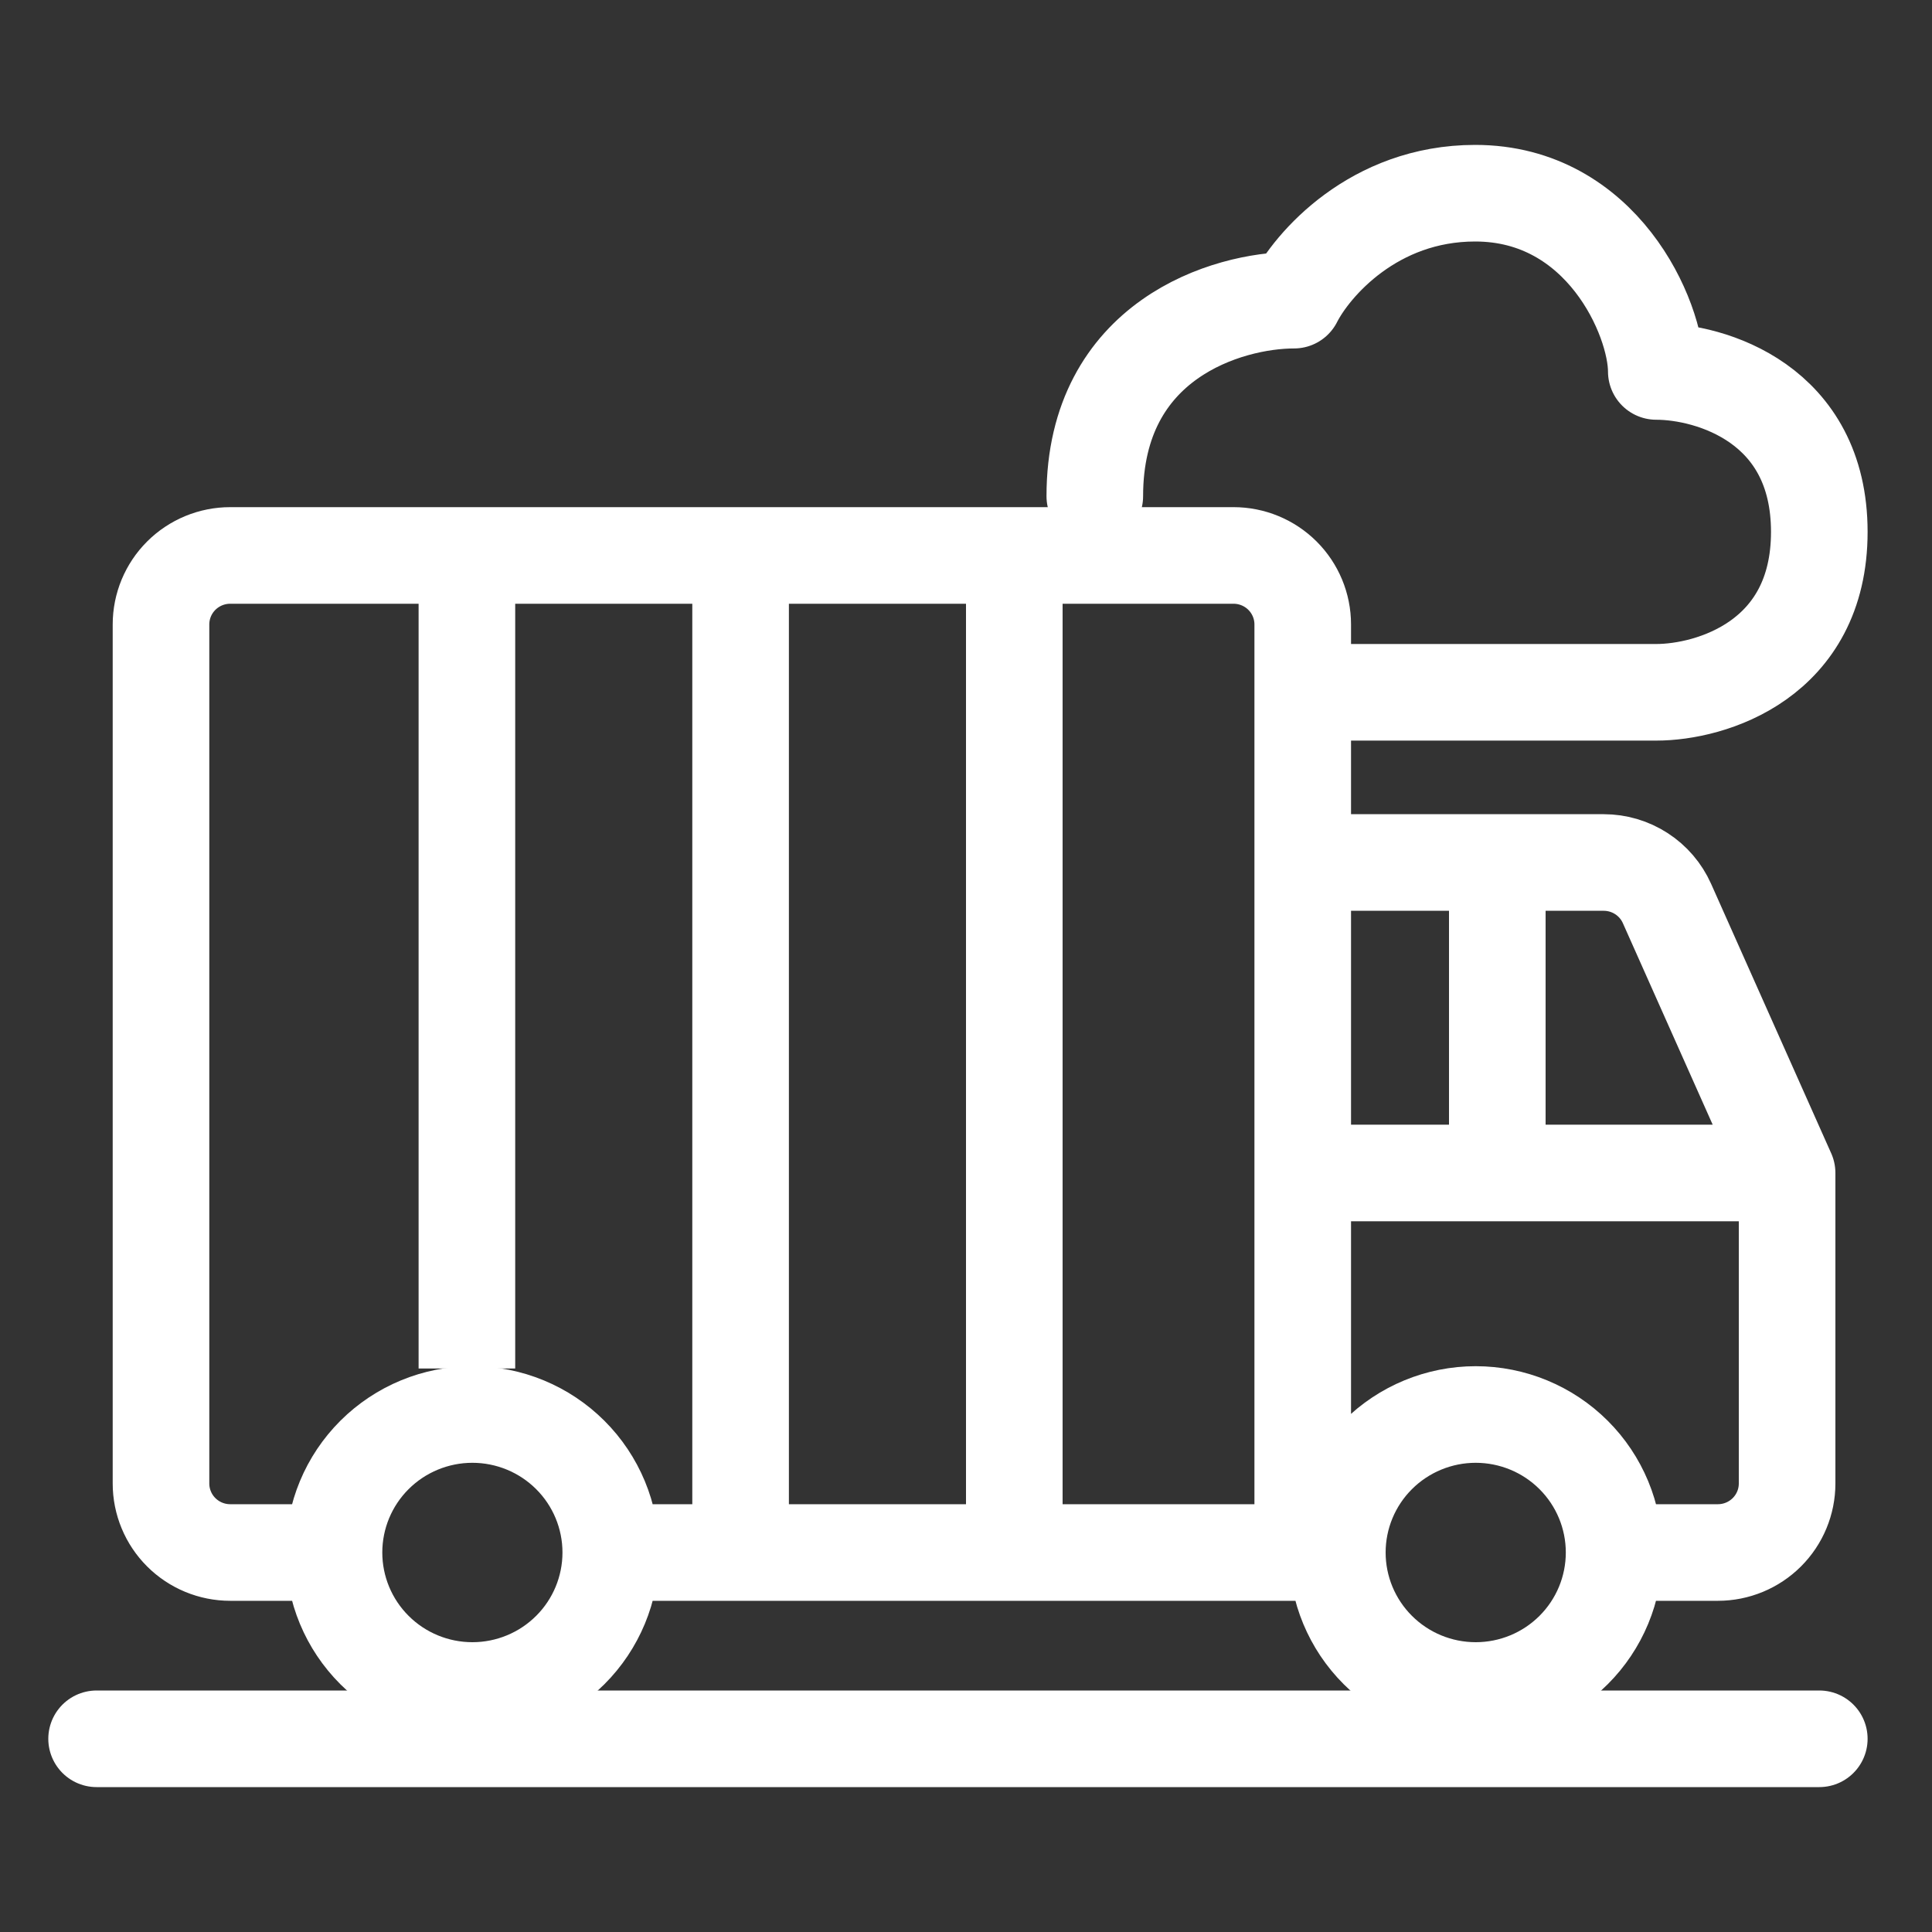
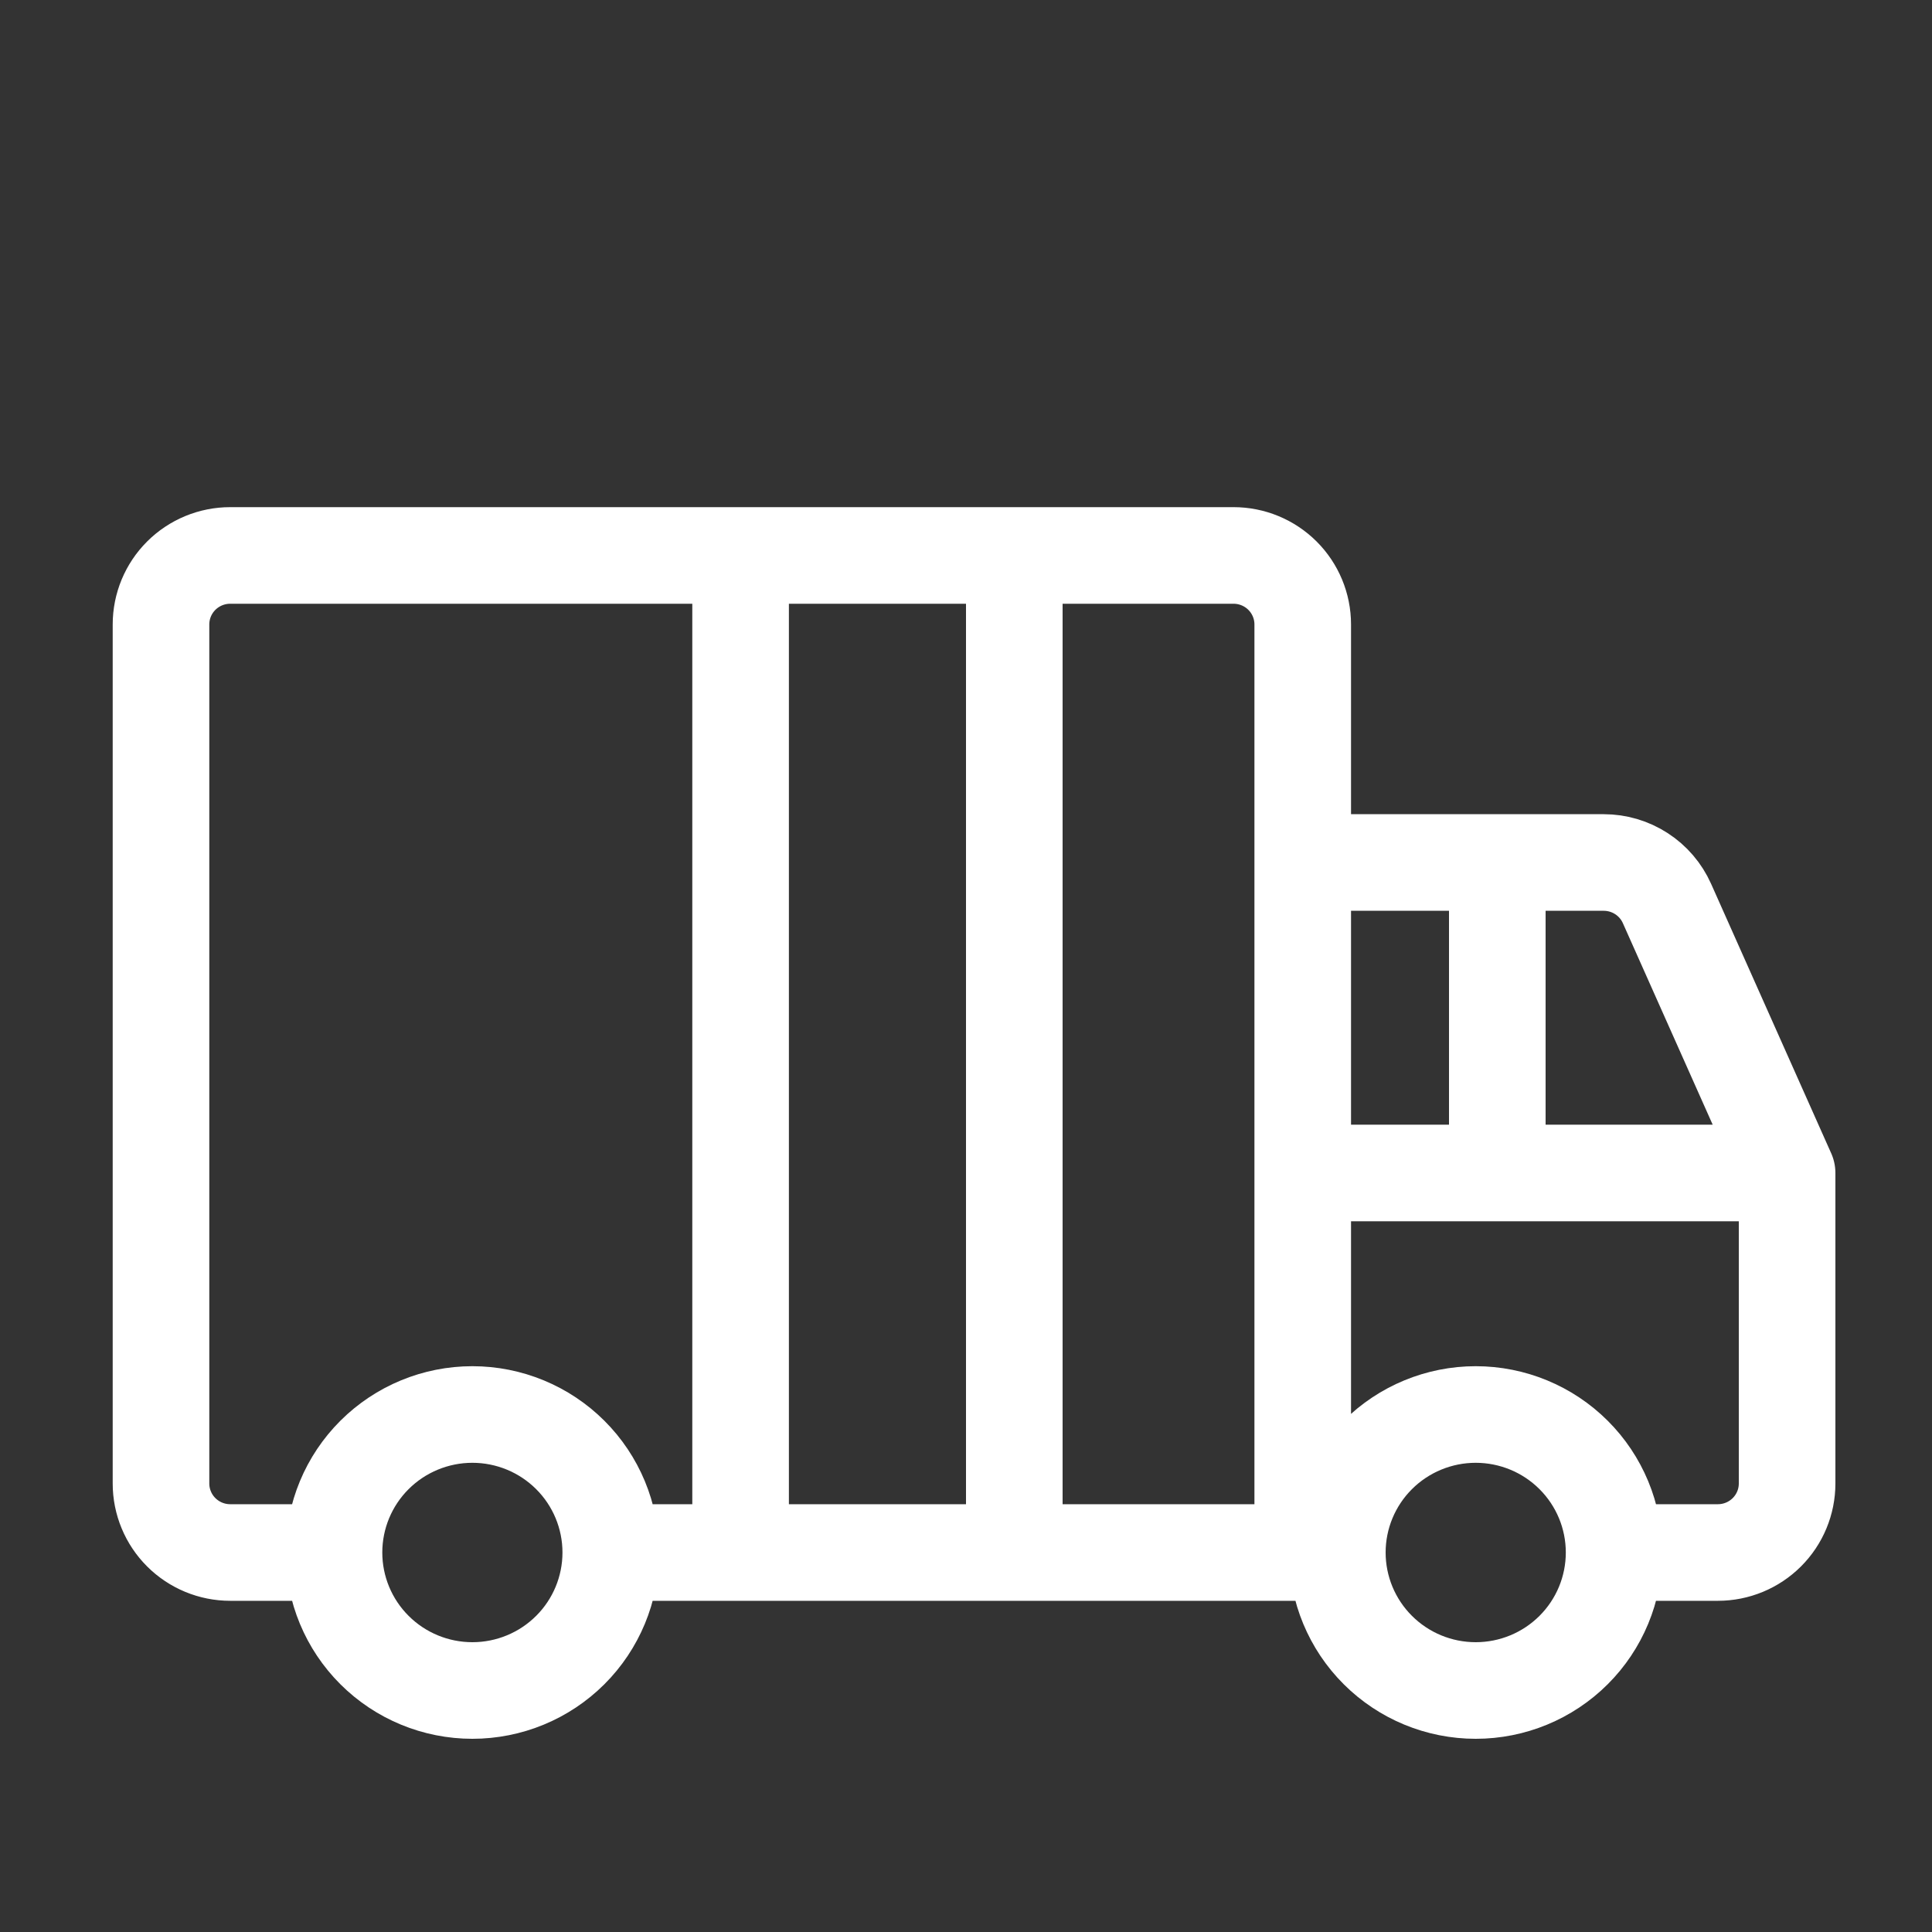
<svg xmlns="http://www.w3.org/2000/svg" width="120" height="120" viewBox="0 0 120 120" fill="none">
  <rect x="0" y="0" width="120" height="120" fill="#333333" stroke="none" />
  <path d="M111 72.857V92.143C111 93.279 110.547 94.37 109.741 95.173C108.935 95.977 107.842 96.429 106.702 96.429H100.255M111 72.857H80.915M111 72.857L103.539 56.117C103.201 55.359 102.65 54.715 101.953 54.264C101.256 53.812 100.442 53.571 99.611 53.571H80.915M100.255 96.429C100.255 98.702 99.35 100.882 97.738 102.489C96.126 104.097 93.939 105 91.66 105C89.38 105 87.194 104.097 85.582 102.489C83.969 100.882 83.064 98.702 83.064 96.429M100.255 96.429C100.255 94.155 99.35 91.975 97.738 90.368C96.126 88.76 93.939 87.857 91.66 87.857C89.38 87.857 87.194 88.76 85.582 90.368C83.969 91.975 83.064 94.155 83.064 96.429M80.915 72.857V96.429M80.915 72.857V53.571M80.915 53.571V38.786C80.915 37.649 80.462 36.559 79.656 35.755C78.85 34.952 77.757 34.5 76.617 34.5H14.298C13.158 34.5 12.065 34.952 11.259 35.755C10.453 36.559 10 37.649 10 38.786V92.143C10 93.279 10.453 94.37 11.259 95.173C12.065 95.977 13.158 96.429 14.298 96.429H20.745M20.745 96.429C20.745 98.702 21.65 100.882 23.262 102.489C24.874 104.097 27.061 105 29.34 105C31.62 105 33.806 104.097 35.419 102.489C37.031 100.882 37.936 98.702 37.936 96.429M20.745 96.429C20.745 94.155 21.65 91.975 23.262 90.368C24.874 88.76 27.061 87.857 29.34 87.857C31.62 87.857 33.806 88.76 35.419 90.368C37.031 91.975 37.936 94.155 37.936 96.429M37.936 96.429H80.915M80.915 96.429H83.064" stroke="white" stroke-width="6" stroke-linecap="round" stroke-linejoin="round" />
-   <line x1="29" y1="35" x2="29" y2="85" stroke="white" stroke-width="6" />
  <line x1="46" y1="35" x2="46" y2="95" stroke="white" stroke-width="6" />
  <line x1="63" y1="35" x2="63" y2="95" stroke="white" stroke-width="6" />
  <line x1="93" y1="52" x2="93" y2="73" stroke="white" stroke-width="6" />
-   <path d="M68 30.821C68 21.079 76.251 18.643 80.375 18.643C81.5 16.429 85.325 12 91.625 12C99.5 12 102.875 19.75 102.875 23.071C106.25 23.071 113 25.064 113 33.036C113 41.007 106.25 43 102.875 43H81.5" stroke="white" stroke-width="6" stroke-linecap="round" stroke-linejoin="round" />
-   <path d="M6 108H113" stroke="white" stroke-width="6" stroke-linecap="round" />
</svg>